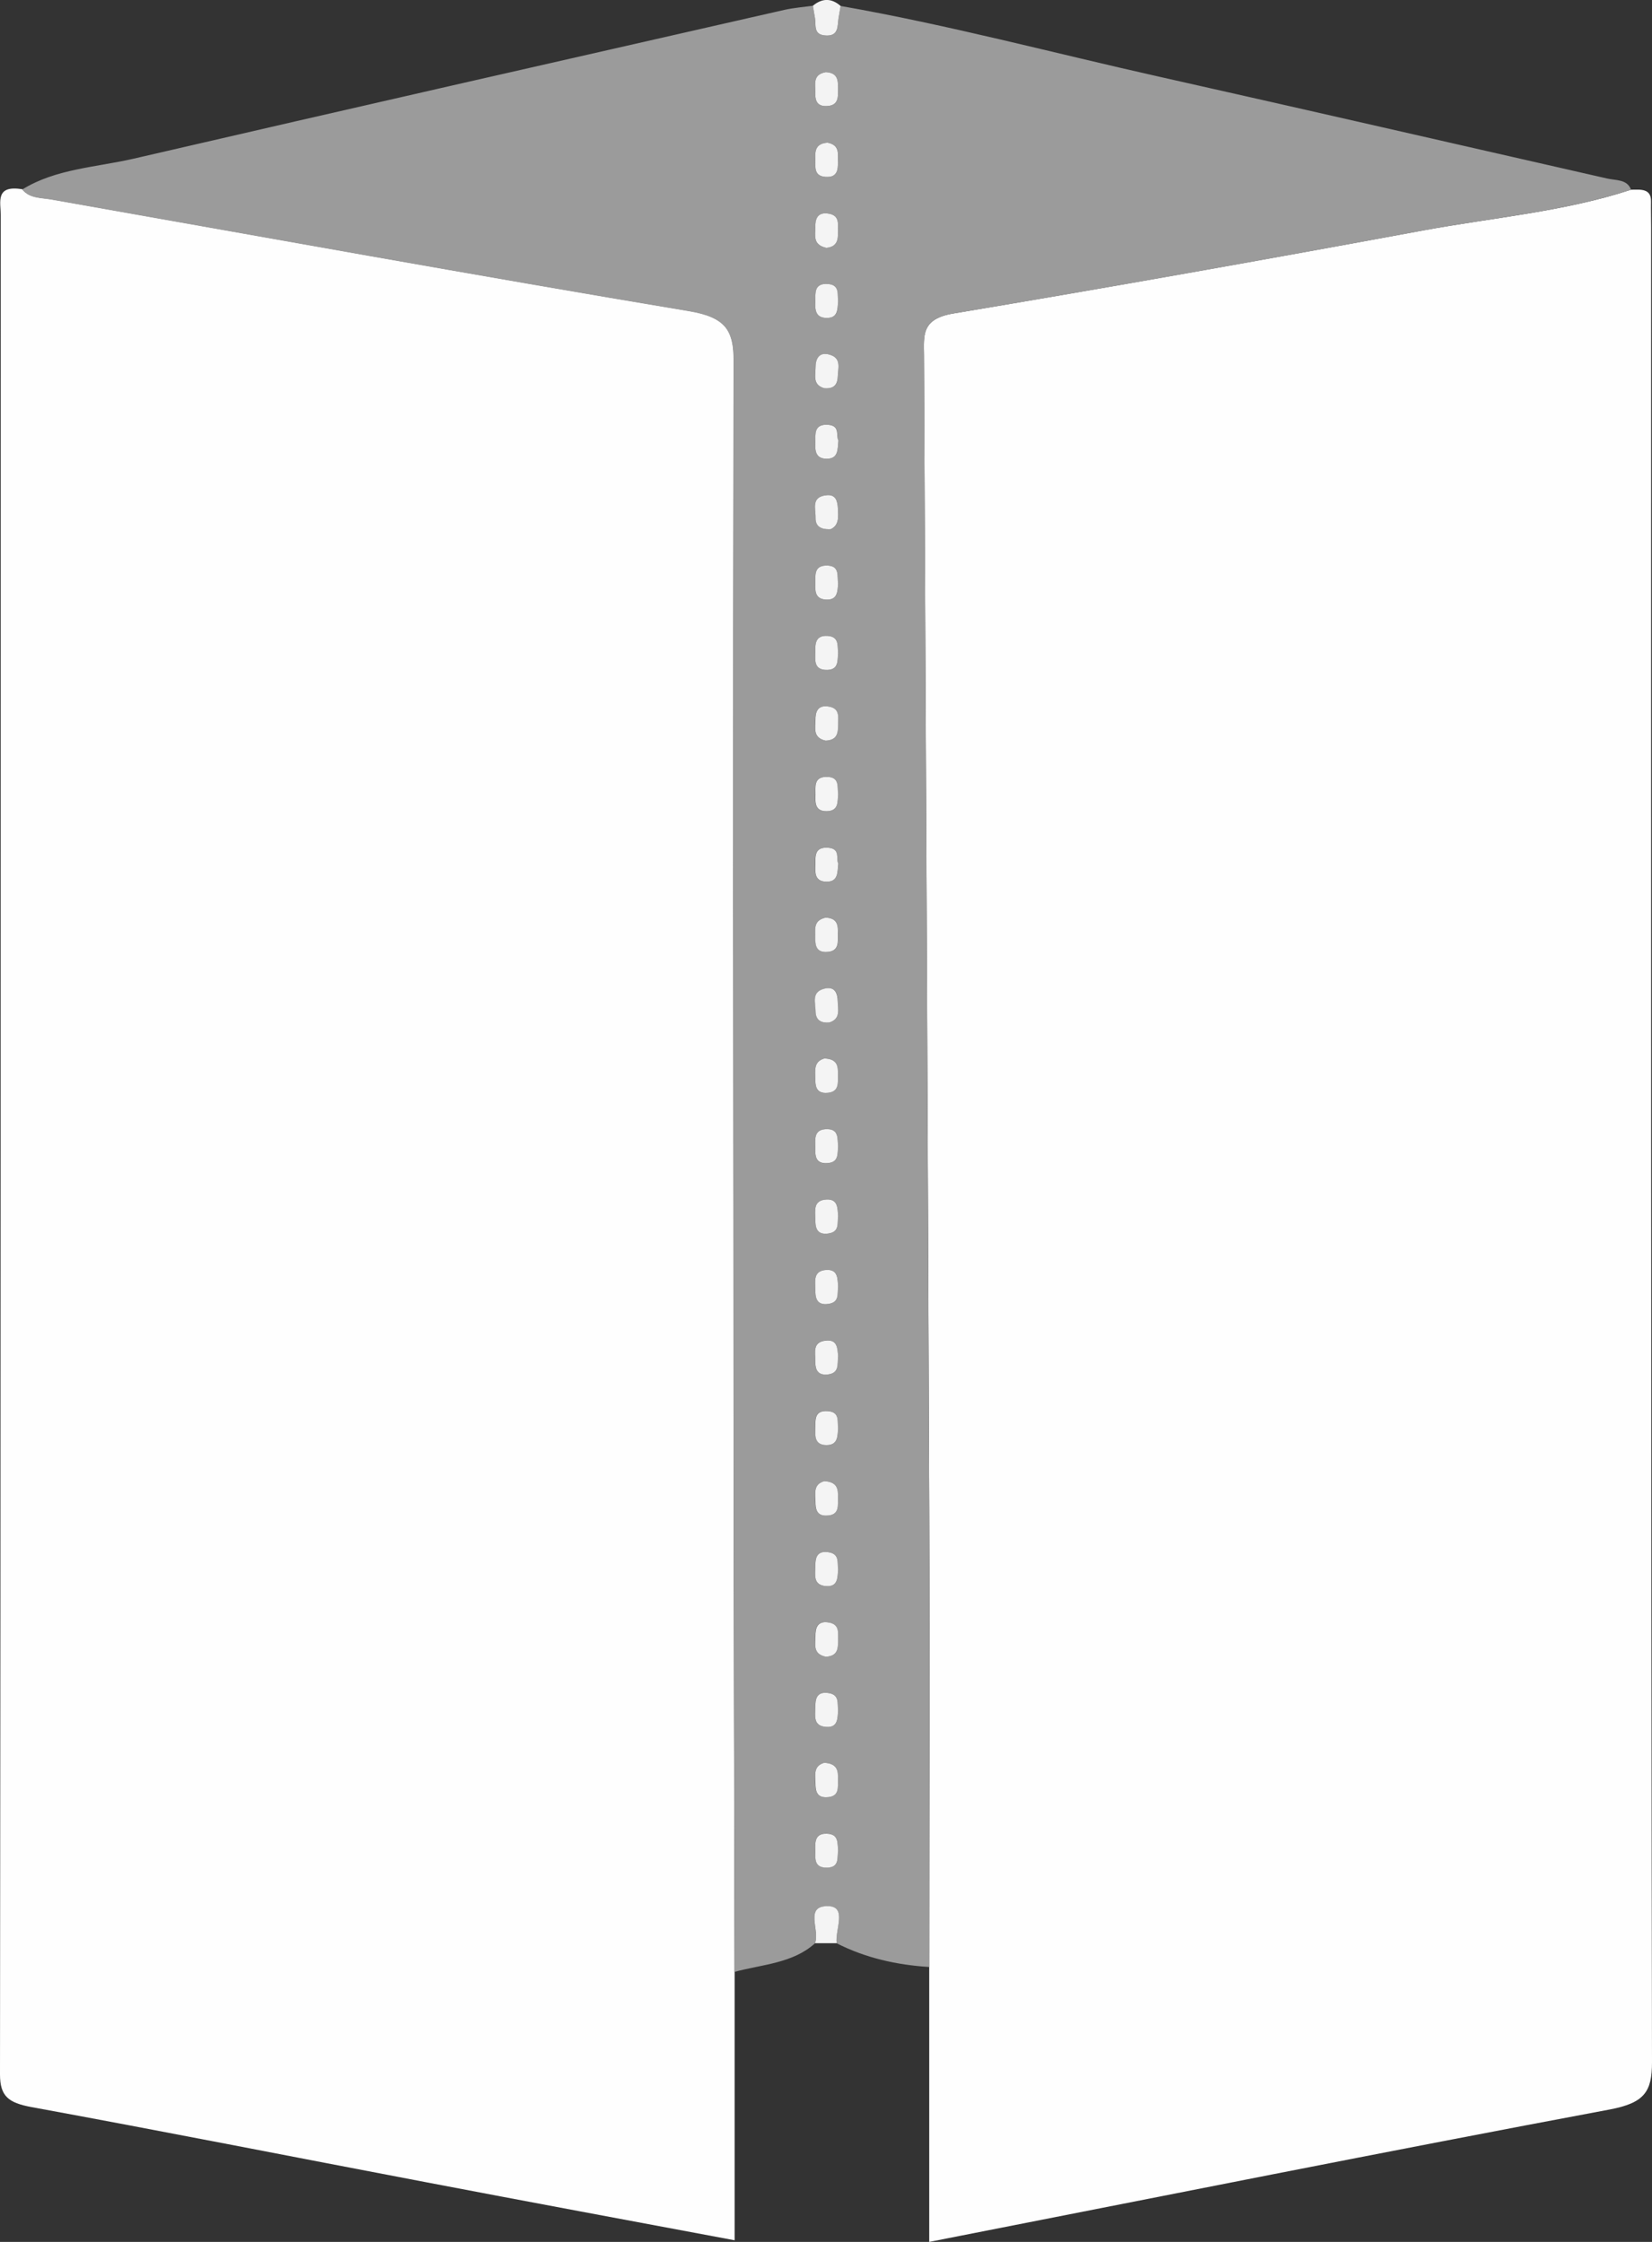
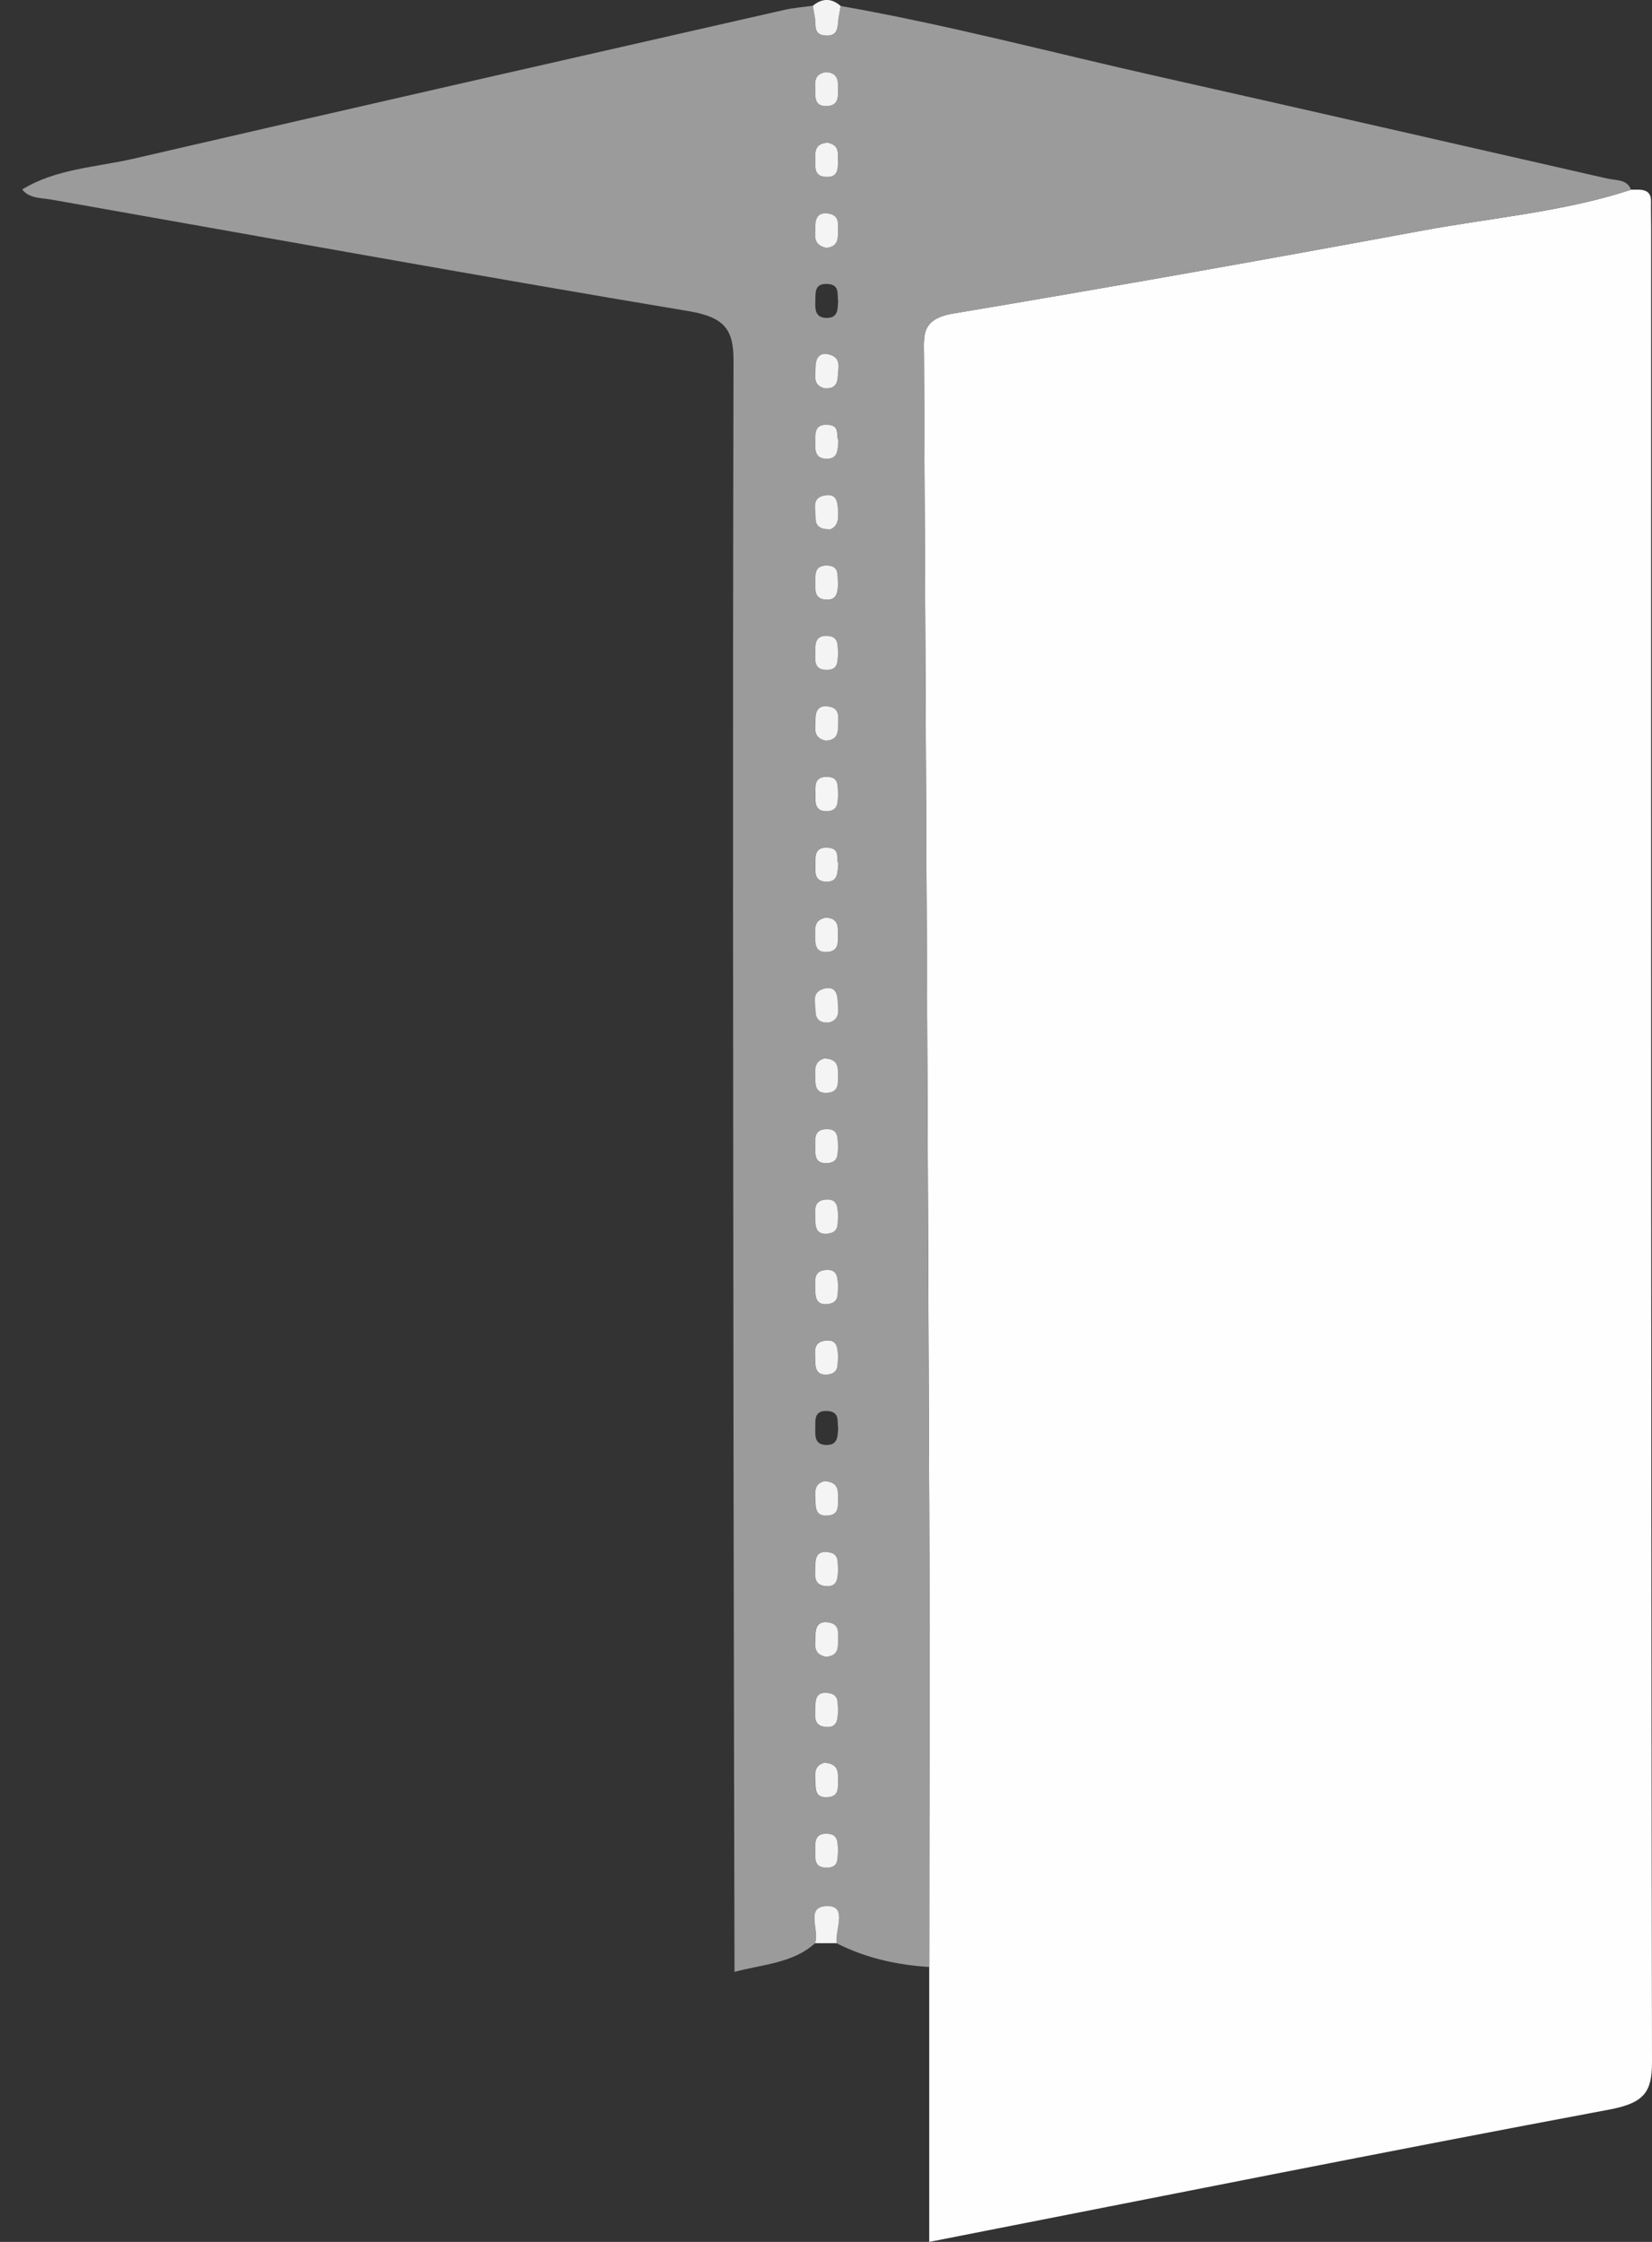
<svg xmlns="http://www.w3.org/2000/svg" width="84" height="114" viewBox="0 0 84 114" fill="none">
  <rect x="0" y="0" width="84" height="114" fill="#333333" stroke="none" />
  <g clip-path="url(#clip0_14360_37021)">
-     <path d="M37.353 100.264C37.353 104.761 37.353 109.259 37.353 113.917C32.012 112.917 26.81 111.95 21.607 110.955C14.936 109.685 8.278 108.369 1.594 107.143C0.433 106.927 0 106.596 0 105.485C0.038 73.974 0.031 42.457 0.038 10.94C0.038 10.288 -0.264 9.388 1.142 9.625C1.506 10.089 2.102 10.045 2.63 10.139C13.417 12.045 24.199 14.001 35.012 15.808C36.907 16.123 37.315 16.786 37.309 18.35C37.265 36.827 37.29 55.304 37.309 73.775C37.309 82.61 37.334 91.434 37.353 100.264Z" fill="#FEFEFE" />
    <path d="M82.933 9.647C83.429 9.636 83.962 9.581 83.95 10.244C83.943 10.675 83.956 11.111 83.956 11.542C83.956 42.65 83.943 73.753 84 104.861C84 106.369 83.617 106.933 81.835 107.27C70.419 109.408 59.035 111.69 47.249 114C47.249 109.254 47.249 104.634 47.249 100.015C47.249 92.263 47.281 84.516 47.249 76.764C47.174 57.193 47.074 37.622 46.98 18.046C46.973 17.051 46.842 16.217 48.467 15.941C56.443 14.604 64.401 13.189 72.346 11.719C75.885 11.067 79.519 10.769 82.933 9.647Z" fill="#FEFEFE" />
    <path d="M82.933 9.647C79.513 10.769 75.886 11.067 72.346 11.725C64.401 13.194 56.444 14.615 48.467 15.946C46.842 16.217 46.974 17.057 46.98 18.051C47.08 37.622 47.181 57.193 47.25 76.77C47.281 84.522 47.25 92.269 47.25 100.021C45.581 99.916 43.999 99.556 42.543 98.816C42.443 98.147 43.083 96.948 42.116 96.932C40.867 96.904 41.715 98.164 41.439 98.816C40.322 99.833 38.759 99.888 37.347 100.269C37.328 91.44 37.309 82.616 37.297 73.786C37.278 55.309 37.253 36.832 37.297 18.361C37.303 16.797 36.895 16.134 35 15.819C24.187 14.012 13.411 12.056 2.617 10.15C2.084 10.056 1.494 10.1 1.13 9.636C2.831 8.581 4.889 8.509 6.803 8.067C17.823 5.514 28.856 3.011 39.882 0.503C40.353 0.398 40.849 0.359 41.332 0.293C41.37 0.503 41.401 0.713 41.439 0.917C41.501 1.26 41.344 1.746 41.934 1.801C42.669 1.873 42.575 1.331 42.637 0.928C42.669 0.718 42.713 0.508 42.744 0.304C48.223 1.265 53.563 2.696 58.967 3.906C66.554 5.608 74.135 7.354 81.722 9.078C82.187 9.183 82.739 9.111 82.933 9.647ZM41.991 3.669C41.307 3.79 41.47 4.282 41.457 4.68C41.445 4.995 41.476 5.382 41.959 5.393C42.694 5.409 42.606 4.89 42.612 4.475C42.612 4.111 42.612 3.707 41.991 3.669ZM42.079 7.255C41.451 7.299 41.445 7.702 41.457 8.072C41.47 8.476 41.344 9.017 42.097 8.995C42.581 8.979 42.612 8.592 42.606 8.277C42.6 7.879 42.75 7.382 42.079 7.255ZM42.016 12.603C42.575 12.548 42.625 12.172 42.606 11.791C42.593 11.438 42.725 10.973 42.16 10.868C41.551 10.752 41.457 11.167 41.457 11.559C41.464 11.962 41.313 12.454 42.016 12.603ZM42.618 15.322C42.556 14.99 42.719 14.498 42.123 14.443C41.37 14.377 41.476 14.93 41.457 15.338C41.445 15.714 41.445 16.167 42.035 16.167C42.631 16.167 42.587 15.709 42.618 15.322ZM41.909 19.742C42.462 19.792 42.593 19.488 42.6 19.151C42.606 18.748 42.807 18.223 42.204 18.04C41.627 17.869 41.47 18.272 41.47 18.681C41.464 19.085 41.307 19.565 41.909 19.742ZM42.631 22.394C42.499 22.179 42.75 21.654 42.123 21.604C41.363 21.543 41.476 22.096 41.457 22.499C41.445 22.875 41.445 23.328 42.035 23.328C42.631 23.328 42.587 22.864 42.631 22.394ZM42.242 26.909C42.675 26.715 42.625 26.273 42.606 25.859C42.587 25.533 42.531 25.135 42.054 25.179C41.219 25.251 41.483 25.87 41.47 26.306C41.457 26.649 41.608 26.936 42.242 26.909ZM42.618 29.677C42.549 29.301 42.738 28.732 41.985 28.76C41.388 28.782 41.464 29.262 41.457 29.627C41.451 29.992 41.401 30.456 41.997 30.489C42.606 30.522 42.581 30.064 42.618 29.677ZM42.618 33.197C42.562 32.843 42.687 32.373 42.079 32.334C41.464 32.296 41.451 32.743 41.457 33.119C41.464 33.523 41.338 34.081 42.072 34.064C42.675 34.047 42.575 33.561 42.618 33.197ZM41.985 37.661C42.606 37.633 42.618 37.23 42.606 36.854C42.6 36.501 42.725 36.036 42.16 35.931C41.551 35.816 41.457 36.23 41.457 36.622C41.464 37.026 41.313 37.517 41.985 37.661ZM42.618 40.391C42.556 40.042 42.706 39.54 42.097 39.507C41.332 39.462 41.476 40.031 41.457 40.435C41.445 40.805 41.426 41.269 42.047 41.247C42.662 41.23 42.575 40.755 42.618 40.391ZM41.978 46.662C41.313 46.811 41.47 47.297 41.464 47.701C41.457 48.021 41.495 48.413 41.985 48.408C42.719 48.402 42.606 47.866 42.612 47.463C42.612 47.098 42.612 46.684 41.978 46.662ZM42.167 51.994C42.75 51.817 42.612 51.342 42.606 50.938C42.6 50.541 42.48 50.115 41.878 50.292C41.263 50.474 41.476 50.999 41.476 51.403C41.47 51.745 41.608 52.032 42.167 51.994ZM41.916 53.823C41.351 53.989 41.457 54.453 41.457 54.867C41.457 55.193 41.495 55.58 41.978 55.574C42.712 55.569 42.6 55.033 42.606 54.63C42.612 54.259 42.612 53.845 41.916 53.823ZM42.618 58.282C42.568 57.928 42.675 57.436 42.072 57.425C41.338 57.414 41.464 57.967 41.457 58.376C41.451 58.746 41.445 59.205 42.072 59.155C42.675 59.105 42.575 58.641 42.618 58.282ZM42.618 61.835C42.581 61.453 42.625 60.967 42.029 60.995C41.326 61.028 41.457 61.586 41.457 61.989C41.457 62.365 41.495 62.807 42.123 62.724C42.713 62.641 42.562 62.172 42.618 61.835ZM42.618 65.415C42.581 65.034 42.625 64.548 42.029 64.575C41.326 64.608 41.457 65.166 41.457 65.57C41.457 65.945 41.495 66.388 42.123 66.305C42.713 66.222 42.562 65.752 42.618 65.415ZM42.618 68.957C42.568 68.576 42.6 68.1 41.985 68.161C41.288 68.239 41.47 68.785 41.457 69.189C41.445 69.515 41.495 69.896 41.985 69.891C42.725 69.891 42.562 69.344 42.618 68.957ZM42.618 72.637C42.556 72.305 42.719 71.814 42.123 71.753C41.363 71.681 41.464 72.233 41.457 72.642C41.445 73.013 41.426 73.471 42.022 73.477C42.618 73.482 42.587 73.023 42.618 72.637ZM41.909 75.317C41.344 75.477 41.457 75.947 41.457 76.355C41.457 76.681 41.501 77.063 41.978 77.068C42.725 77.074 42.593 76.527 42.6 76.129C42.618 75.753 42.6 75.35 41.909 75.317ZM42.618 79.82C42.562 79.483 42.713 79.013 42.123 78.93C41.495 78.836 41.451 79.278 41.457 79.654C41.457 80.057 41.319 80.615 42.022 80.654C42.618 80.682 42.581 80.201 42.618 79.82ZM41.997 84.246C42.618 84.207 42.612 83.798 42.606 83.428C42.606 83.074 42.713 82.61 42.142 82.505C41.52 82.395 41.451 82.82 41.457 83.212C41.464 83.616 41.319 84.108 41.997 84.246ZM42.618 86.981C42.562 86.644 42.713 86.174 42.123 86.091C41.495 85.997 41.451 86.439 41.457 86.815C41.457 87.218 41.319 87.776 42.022 87.815C42.618 87.843 42.581 87.362 42.618 86.981ZM41.909 89.638C41.344 89.799 41.457 90.268 41.457 90.677C41.457 91.003 41.501 91.384 41.978 91.39C42.725 91.395 42.593 90.849 42.6 90.451C42.618 90.075 42.6 89.671 41.909 89.638ZM42.618 94.086C42.575 93.727 42.656 93.263 42.054 93.235C41.439 93.208 41.445 93.666 41.457 94.037C41.47 94.44 41.344 94.998 42.091 94.959C42.694 94.932 42.568 94.44 42.618 94.086ZM42.625 43.905C42.493 43.689 42.744 43.159 42.123 43.109C41.363 43.043 41.464 43.595 41.451 43.999C41.439 44.369 41.42 44.827 42.016 44.833C42.618 44.839 42.587 44.38 42.625 43.905Z" fill="#9B9B9B" />
    <path d="M42.744 0.304C42.706 0.514 42.669 0.724 42.637 0.928C42.575 1.331 42.663 1.873 41.934 1.801C41.345 1.746 41.502 1.26 41.439 0.917C41.401 0.707 41.37 0.497 41.332 0.293C41.803 -0.1 42.28 -0.105 42.744 0.304Z" fill="#F3F3F3" />
    <path d="M41.439 98.811C41.715 98.164 40.867 96.899 42.116 96.927C43.089 96.949 42.449 98.142 42.543 98.811C42.179 98.811 41.809 98.811 41.439 98.811Z" fill="#F4F4F4" />
    <path d="M41.99 3.669C42.611 3.702 42.611 4.105 42.611 4.475C42.605 4.884 42.693 5.409 41.959 5.393C41.476 5.382 41.444 4.995 41.457 4.68C41.469 4.288 41.306 3.79 41.99 3.669Z" fill="#F3F3F3" />
    <path d="M42.078 7.255C42.743 7.382 42.593 7.879 42.605 8.277C42.611 8.592 42.58 8.984 42.097 8.995C41.344 9.017 41.469 8.476 41.457 8.073C41.444 7.702 41.45 7.299 42.078 7.255Z" fill="#F4F4F4" />
    <path d="M42.015 12.603C41.312 12.449 41.463 11.962 41.457 11.559C41.45 11.161 41.551 10.752 42.16 10.868C42.724 10.973 42.593 11.443 42.605 11.791C42.624 12.172 42.574 12.554 42.015 12.603Z" fill="#F4F4F4" />
-     <path d="M42.618 15.322C42.58 15.709 42.624 16.173 42.035 16.167C41.444 16.167 41.444 15.714 41.457 15.339C41.47 14.93 41.369 14.377 42.122 14.443C42.718 14.499 42.562 14.991 42.618 15.322Z" fill="#F4F4F4" />
    <path d="M41.909 19.742C41.306 19.565 41.469 19.085 41.469 18.681C41.469 18.272 41.626 17.864 42.204 18.04C42.806 18.223 42.605 18.748 42.599 19.151C42.586 19.494 42.455 19.792 41.909 19.742Z" fill="#F4F4F4" />
    <path d="M42.631 22.394C42.587 22.864 42.631 23.328 42.035 23.328C41.444 23.328 41.444 22.875 41.457 22.499C41.47 22.096 41.363 21.543 42.122 21.604C42.744 21.654 42.493 22.179 42.631 22.394Z" fill="#F4F4F4" />
    <path d="M42.241 26.909C41.607 26.942 41.457 26.654 41.469 26.306C41.482 25.87 41.218 25.251 42.053 25.179C42.53 25.14 42.586 25.533 42.605 25.859C42.624 26.273 42.674 26.71 42.241 26.909Z" fill="#F4F4F4" />
    <path d="M42.618 29.677C42.581 30.069 42.599 30.522 41.997 30.489C41.407 30.456 41.451 29.997 41.457 29.627C41.464 29.268 41.388 28.782 41.984 28.759C42.737 28.732 42.549 29.301 42.618 29.677Z" fill="#F4F4F4" />
    <path d="M42.618 33.202C42.574 33.561 42.668 34.047 42.072 34.064C41.337 34.081 41.463 33.528 41.457 33.119C41.45 32.743 41.463 32.296 42.078 32.335C42.687 32.373 42.568 32.849 42.618 33.202Z" fill="#F4F4F4" />
    <path d="M41.984 37.661C41.319 37.517 41.463 37.026 41.463 36.622C41.457 36.224 41.558 35.816 42.166 35.932C42.731 36.037 42.606 36.506 42.612 36.854C42.612 37.23 42.606 37.633 41.984 37.661Z" fill="#F4F4F4" />
    <path d="M42.619 40.391C42.575 40.755 42.663 41.225 42.054 41.247C41.432 41.269 41.451 40.805 41.464 40.435C41.476 40.032 41.338 39.462 42.104 39.507C42.706 39.54 42.562 40.042 42.619 40.391Z" fill="#F5F5F5" />
    <path d="M41.978 46.662C42.612 46.684 42.612 47.098 42.605 47.463C42.599 47.866 42.712 48.408 41.978 48.408C41.488 48.408 41.451 48.021 41.457 47.701C41.469 47.303 41.313 46.811 41.978 46.662Z" fill="#F4F4F4" />
    <path d="M42.166 51.994C41.608 52.038 41.469 51.745 41.469 51.397C41.469 50.994 41.256 50.469 41.871 50.287C42.474 50.11 42.593 50.541 42.599 50.933C42.612 51.337 42.75 51.817 42.166 51.994Z" fill="#F4F4F4" />
    <path d="M41.915 53.823C42.612 53.845 42.612 54.259 42.606 54.63C42.599 55.033 42.712 55.574 41.978 55.574C41.489 55.574 41.457 55.188 41.457 54.867C41.457 54.453 41.351 53.989 41.915 53.823Z" fill="#F4F4F4" />
    <path d="M42.618 58.282C42.574 58.641 42.674 59.105 42.072 59.149C41.444 59.194 41.45 58.74 41.457 58.37C41.463 57.967 41.337 57.409 42.072 57.42C42.674 57.431 42.568 57.928 42.618 58.282Z" fill="#F4F4F4" />
    <path d="M42.618 61.835C42.562 62.172 42.712 62.641 42.122 62.724C41.495 62.813 41.457 62.371 41.457 61.989C41.457 61.586 41.325 61.028 42.028 60.995C42.624 60.967 42.58 61.453 42.618 61.835Z" fill="#F4F4F4" />
    <path d="M42.618 65.415C42.562 65.752 42.712 66.222 42.122 66.305C41.495 66.393 41.457 65.951 41.457 65.57C41.457 65.167 41.325 64.609 42.028 64.575C42.624 64.548 42.58 65.034 42.618 65.415Z" fill="#F4F4F4" />
    <path d="M42.618 68.957C42.561 69.344 42.725 69.885 41.984 69.896C41.495 69.902 41.451 69.515 41.457 69.195C41.469 68.797 41.288 68.244 41.984 68.167C42.599 68.1 42.574 68.581 42.618 68.957Z" fill="#F4F4F4" />
-     <path d="M42.618 72.637C42.581 73.024 42.618 73.482 42.022 73.482C41.42 73.477 41.445 73.018 41.458 72.648C41.47 72.239 41.37 71.686 42.123 71.758C42.719 71.814 42.562 72.305 42.618 72.637Z" fill="#F4F4F4" />
    <path d="M41.909 75.317C42.599 75.35 42.618 75.753 42.606 76.129C42.593 76.532 42.725 77.074 41.984 77.068C41.501 77.068 41.464 76.681 41.464 76.355C41.457 75.947 41.344 75.477 41.909 75.317Z" fill="#F4F4F4" />
    <path d="M42.618 79.82C42.581 80.201 42.618 80.687 42.022 80.654C41.319 80.615 41.457 80.057 41.457 79.654C41.457 79.273 41.495 78.836 42.123 78.93C42.712 79.013 42.562 79.483 42.618 79.82Z" fill="#F4F4F4" />
    <path d="M41.996 84.246C41.319 84.108 41.463 83.616 41.463 83.212C41.457 82.826 41.532 82.395 42.147 82.505C42.718 82.605 42.605 83.069 42.611 83.428C42.611 83.798 42.618 84.207 41.996 84.246Z" fill="#F4F4F4" />
    <path d="M42.618 86.981C42.581 87.362 42.618 87.848 42.022 87.815C41.319 87.776 41.457 87.218 41.457 86.815C41.457 86.434 41.495 85.997 42.123 86.091C42.712 86.174 42.562 86.644 42.618 86.981Z" fill="#F4F4F4" />
    <path d="M41.909 89.638C42.599 89.672 42.618 90.075 42.606 90.451C42.593 90.854 42.725 91.395 41.984 91.39C41.501 91.39 41.464 91.003 41.464 90.677C41.457 90.268 41.344 89.799 41.909 89.638Z" fill="#F4F4F4" />
    <path d="M42.618 94.092C42.562 94.445 42.694 94.937 42.091 94.965C41.338 95.004 41.47 94.44 41.457 94.042C41.445 93.672 41.438 93.213 42.053 93.241C42.656 93.263 42.574 93.727 42.618 94.092Z" fill="#F4F4F4" />
    <path d="M42.625 43.905C42.581 44.38 42.618 44.839 42.022 44.833C41.42 44.827 41.445 44.369 41.458 43.999C41.47 43.59 41.37 43.043 42.129 43.109C42.75 43.164 42.493 43.689 42.625 43.905Z" fill="#F4F4F4" />
  </g>
  <defs>
    <clipPath id="clip0_14360_37021">
      <rect width="84" height="114" fill="white" />
    </clipPath>
  </defs>
</svg>